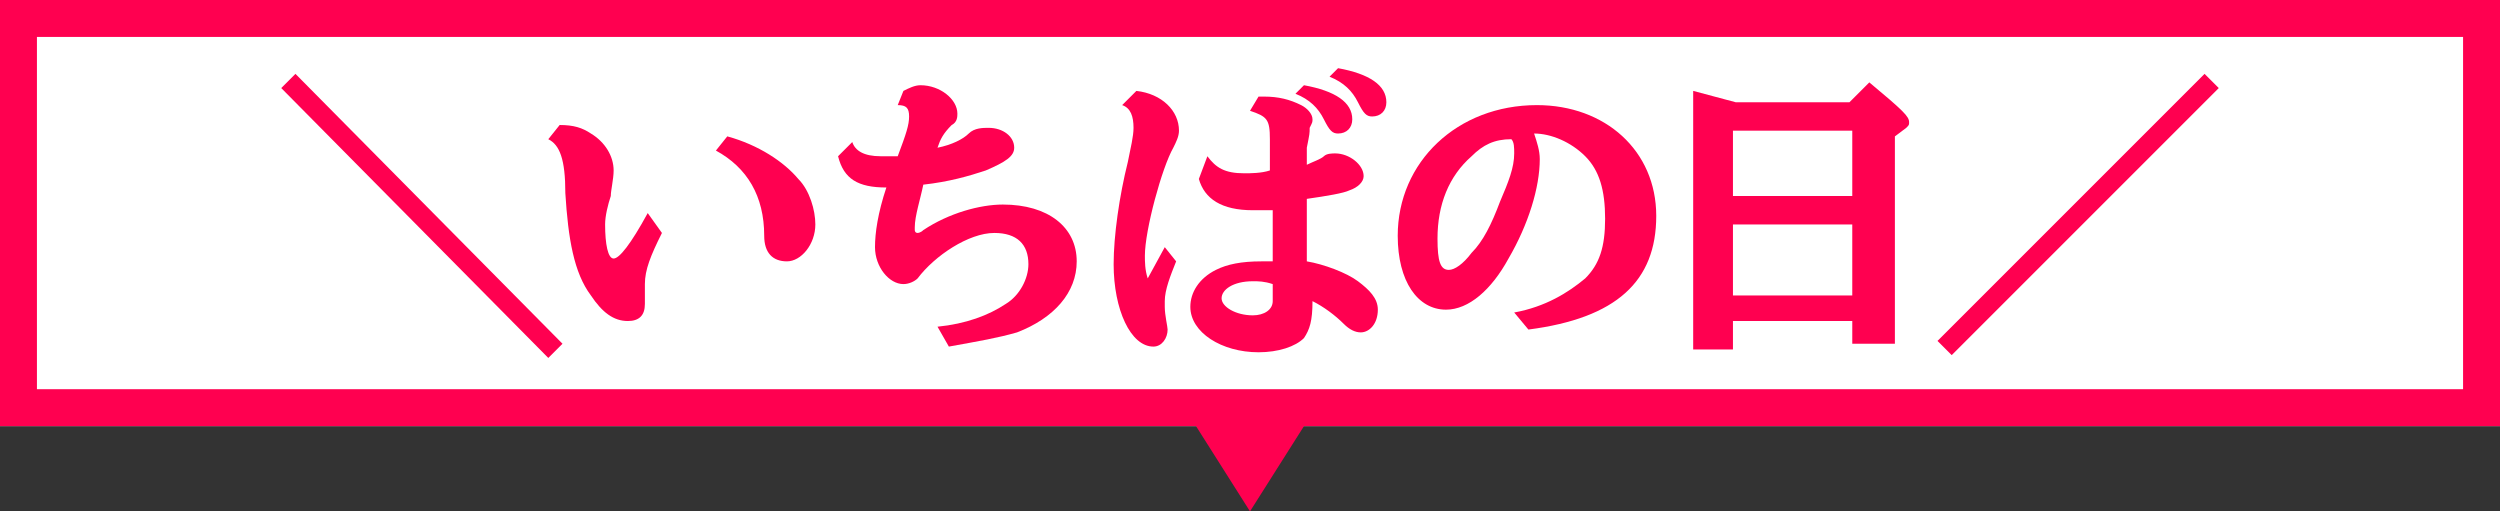
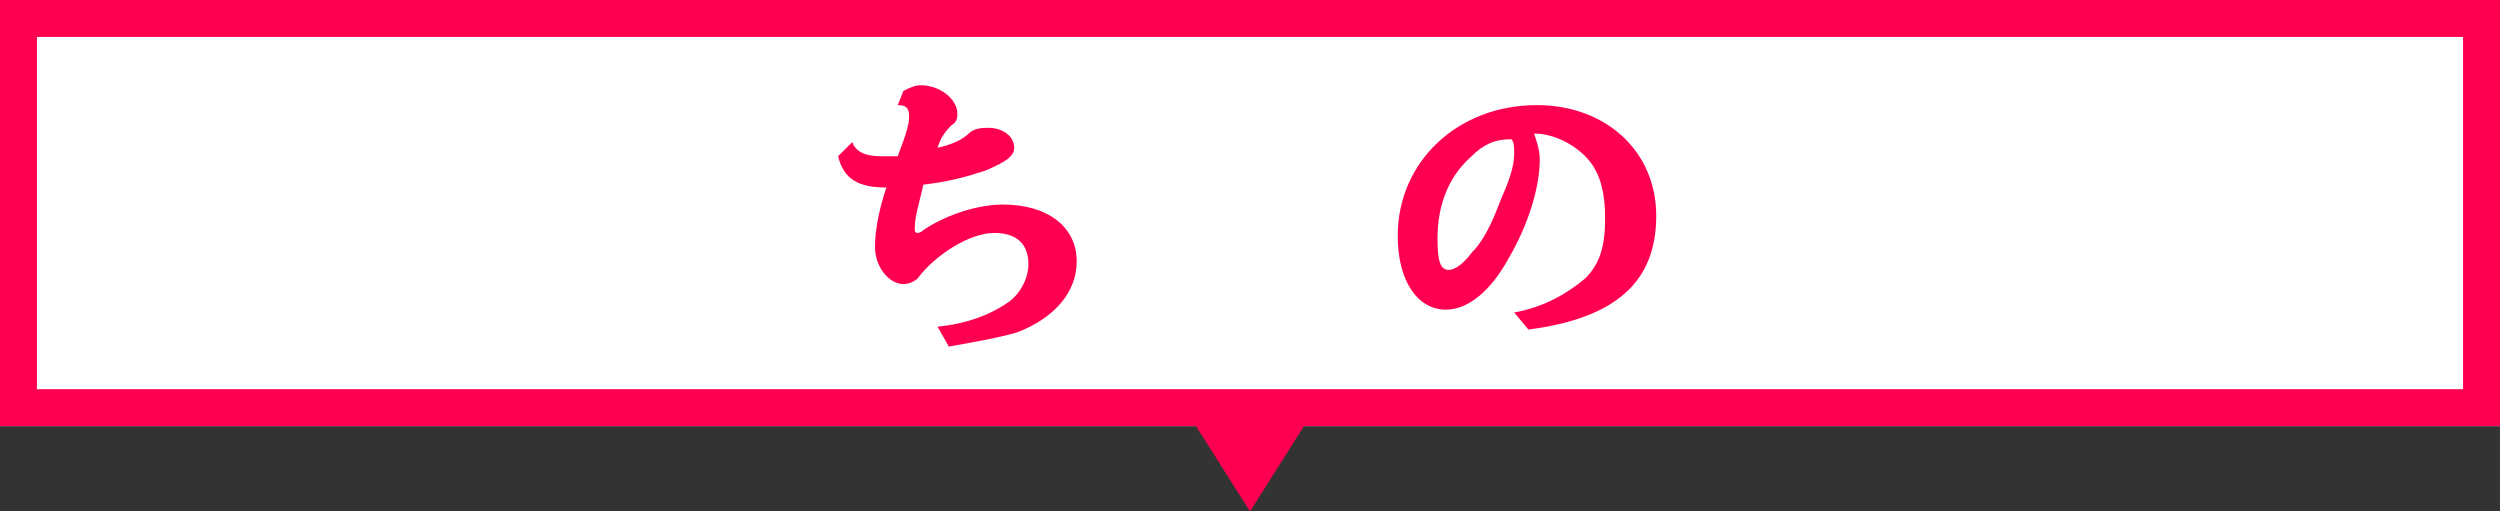
<svg xmlns="http://www.w3.org/2000/svg" version="1.1" x="0px" y="0px" width="88px" height="18px" viewBox="0 0 88 18" style="enable-background:new 0 0 88 18;" xml:space="preserve">
  <rect x="0" y="0" width="88" height="18" fill="#333333" stroke="none" />
  <style type="text/css">
	.st0{fill:#FFFFFF;}
	.st1{fill:#FF0050;}
	.st2{fill:#FF4600;}
	.st3{fill:#FFFF00;}
</style>
  <g id="レイヤー_2">
    <rect class="st0" width="88" height="15" />
    <path class="st1" d="M88,0H0v15h42.1l1.9,3l1.9-3H88V0z M86.7,13.7H1.3V1.3h85.4V13.7z" />
    <g>
-       <path class="st1" d="M19.8,12.1l-0.5,0.5L9.9,3.1l0.5-0.5L19.8,12.1z" />
-       <path class="st1" d="M23.3,8.2c-0.4,0.8-0.6,1.3-0.6,1.8c0,0.1,0,0.2,0,0.4c0,0.1,0,0.2,0,0.3c0,0.4-0.2,0.6-0.6,0.6    c-0.5,0-0.9-0.3-1.3-0.9c-0.6-0.8-0.8-2-0.9-3.6c0-1.2-0.2-1.7-0.6-1.9l0.4-0.5c0.5,0,0.8,0.1,1.1,0.3c0.5,0.3,0.8,0.8,0.8,1.3    c0,0.3-0.1,0.7-0.1,0.9c-0.1,0.3-0.2,0.7-0.2,1c0,0.7,0.1,1.2,0.3,1.2c0.2,0,0.6-0.5,1.2-1.6L23.3,8.2z M25.6,4.8    c1.1,0.3,2,0.9,2.5,1.5c0.4,0.4,0.6,1.1,0.6,1.6c0,0.7-0.5,1.3-1,1.3c-0.5,0-0.8-0.3-0.8-0.9c0-1.4-0.6-2.4-1.7-3L25.6,4.8z" />
      <path class="st1" d="M31.8,3.2C32,3.1,32.2,3,32.4,3c0.7,0,1.3,0.5,1.3,1c0,0.1,0,0.3-0.2,0.4c-0.3,0.3-0.4,0.5-0.5,0.8    c0.5-0.1,0.9-0.3,1.1-0.5c0.2-0.2,0.5-0.2,0.7-0.2c0.5,0,0.9,0.3,0.9,0.7c0,0.3-0.3,0.5-1,0.8c-0.6,0.2-1.3,0.4-2.2,0.5    C32.4,7,32.2,7.6,32.2,8v0c0,0,0,0.1,0,0.1c0,0,0,0.1,0.1,0.1c0,0,0.1,0,0.2-0.1c0.9-0.6,2-0.9,2.8-0.9c1.6,0,2.6,0.8,2.6,2    c0,1.1-0.8,2-2.1,2.5c-0.7,0.2-1.3,0.3-2.4,0.5l-0.4-0.7c1-0.1,1.8-0.4,2.4-0.8c0.5-0.3,0.8-0.9,0.8-1.4c0-0.7-0.4-1.1-1.2-1.1    c-0.9,0-2.1,0.8-2.7,1.6C32.2,9.9,32,10,31.8,10c-0.5,0-1-0.6-1-1.3c0-0.5,0.1-1.2,0.4-2.1c-1,0-1.5-0.3-1.7-1.1L30,5    c0.1,0.3,0.4,0.5,1,0.5c0.2,0,0.3,0,0.6,0l0,0c0.3-0.8,0.4-1.1,0.4-1.4c0-0.3-0.1-0.4-0.4-0.4L31.8,3.2z" />
-       <path class="st1" d="M41.4,9.2c-0.2,0.5-0.4,1-0.4,1.4c0,0.1,0,0.1,0,0.2c0,0.3,0.1,0.7,0.1,0.8c0,0.3-0.2,0.6-0.5,0.6    c-0.8,0-1.4-1.3-1.4-2.9c0-1,0.2-2.4,0.5-3.6c0.1-0.5,0.2-0.9,0.2-1.2c0-0.4-0.1-0.7-0.4-0.8l0.5-0.5c0.9,0.1,1.5,0.7,1.5,1.4    c0,0.2-0.1,0.4-0.2,0.6c-0.4,0.7-1,2.9-1,3.8c0,0.2,0,0.5,0.1,0.8l0.6-1.1L41.4,9.2z M42.5,5.5c0.3,0.4,0.6,0.6,1.3,0.6    c0.2,0,0.6,0,0.9-0.1c0-0.5,0-0.8,0-1.1c0-0.7-0.1-0.8-0.7-1l0.3-0.5c0.1,0,0.2,0,0.2,0c0.5,0,0.9,0.1,1.3,0.3    C46,3.8,46.2,4,46.2,4.2c0,0.1,0,0.1-0.1,0.3c0,0.2,0,0.2-0.1,0.7c0,0.1,0,0.5,0,0.6c0.2-0.1,0.5-0.2,0.6-0.3    c0.1-0.1,0.3-0.1,0.4-0.1c0.5,0,1,0.4,1,0.8c0,0.2-0.2,0.4-0.5,0.5C47.3,6.8,46.7,6.9,46,7c0,0.5,0,1.4,0,2.2    c0.6,0.1,1.4,0.4,1.8,0.7c0.4,0.3,0.7,0.6,0.7,1c0,0.5-0.3,0.8-0.6,0.8c-0.2,0-0.4-0.1-0.6-0.3c-0.3-0.3-0.7-0.6-1.1-0.8    c0,0.7-0.1,1-0.3,1.3c-0.3,0.3-0.9,0.5-1.6,0.5c-1.3,0-2.4-0.7-2.4-1.6c0-0.5,0.3-1,0.9-1.3c0.4-0.2,0.9-0.3,1.6-0.3    c0.2,0,0.3,0,0.4,0c0-0.6,0-1.4,0-1.8c-0.3,0-0.4,0-0.7,0c-1.1,0-1.7-0.4-1.9-1.1L42.5,5.5z M44.1,9.9c-0.7,0-1.1,0.3-1.1,0.6    c0,0.3,0.5,0.6,1.1,0.6c0.4,0,0.7-0.2,0.7-0.5c0-0.1,0-0.2,0-0.3c0-0.1,0-0.2,0-0.3C44.5,9.9,44.3,9.9,44.1,9.9z M45.9,3    c1.1,0.2,1.7,0.6,1.7,1.2c0,0.3-0.2,0.5-0.5,0.5c-0.2,0-0.3-0.1-0.5-0.5c-0.2-0.4-0.5-0.7-1-0.9L45.9,3z M47.1,2.4    c1.1,0.2,1.7,0.6,1.7,1.2c0,0.3-0.2,0.5-0.5,0.5c-0.2,0-0.3-0.1-0.5-0.5c-0.2-0.4-0.5-0.7-1-0.9L47.1,2.4z" />
      <path class="st1" d="M53.3,11c1.1-0.2,1.9-0.7,2.5-1.2c0.5-0.5,0.7-1.1,0.7-2.1c0-1-0.2-1.7-0.7-2.2c-0.5-0.5-1.2-0.8-1.8-0.8    c0.1,0.3,0.2,0.6,0.2,0.9c0,1-0.4,2.3-1.1,3.5c-0.6,1.1-1.4,1.8-2.2,1.8c-1,0-1.7-1-1.7-2.6c0-2.6,2.1-4.6,4.9-4.6    c2.4,0,4.2,1.6,4.2,3.9c0,2.3-1.4,3.6-4.5,4L53.3,11z M51.8,5.5c-0.8,0.7-1.2,1.7-1.2,2.9c0,0.8,0.1,1.1,0.4,1.1    c0.2,0,0.5-0.2,0.8-0.6c0.4-0.4,0.7-1,1-1.8c0.3-0.7,0.5-1.2,0.5-1.7c0-0.2,0-0.4-0.1-0.5c0,0,0,0,0,0c0,0,0,0,0,0    C52.6,4.9,52.2,5.1,51.8,5.5z" />
-       <path class="st1" d="M61,12.3h-1.4V3.2c0.4,0.1,1.1,0.3,1.5,0.4c0,0,0.1,0,0.1,0h3.9l0.7-0.7c1.2,1,1.4,1.2,1.4,1.4    c0,0.1,0,0.1-0.1,0.2l-0.4,0.3v7.3h-1.5v-0.8H61V12.3z M65.2,6.9V4.6H61v2.3H65.2z M61,10.4h4.2V7.9H61V10.4z" />
-       <path class="st1" d="M78.1,3.1l-9.4,9.4l-0.5-0.5l9.4-9.4L78.1,3.1z" />
    </g>
  </g>
  <g id="レイヤー_3">
</g>
</svg>